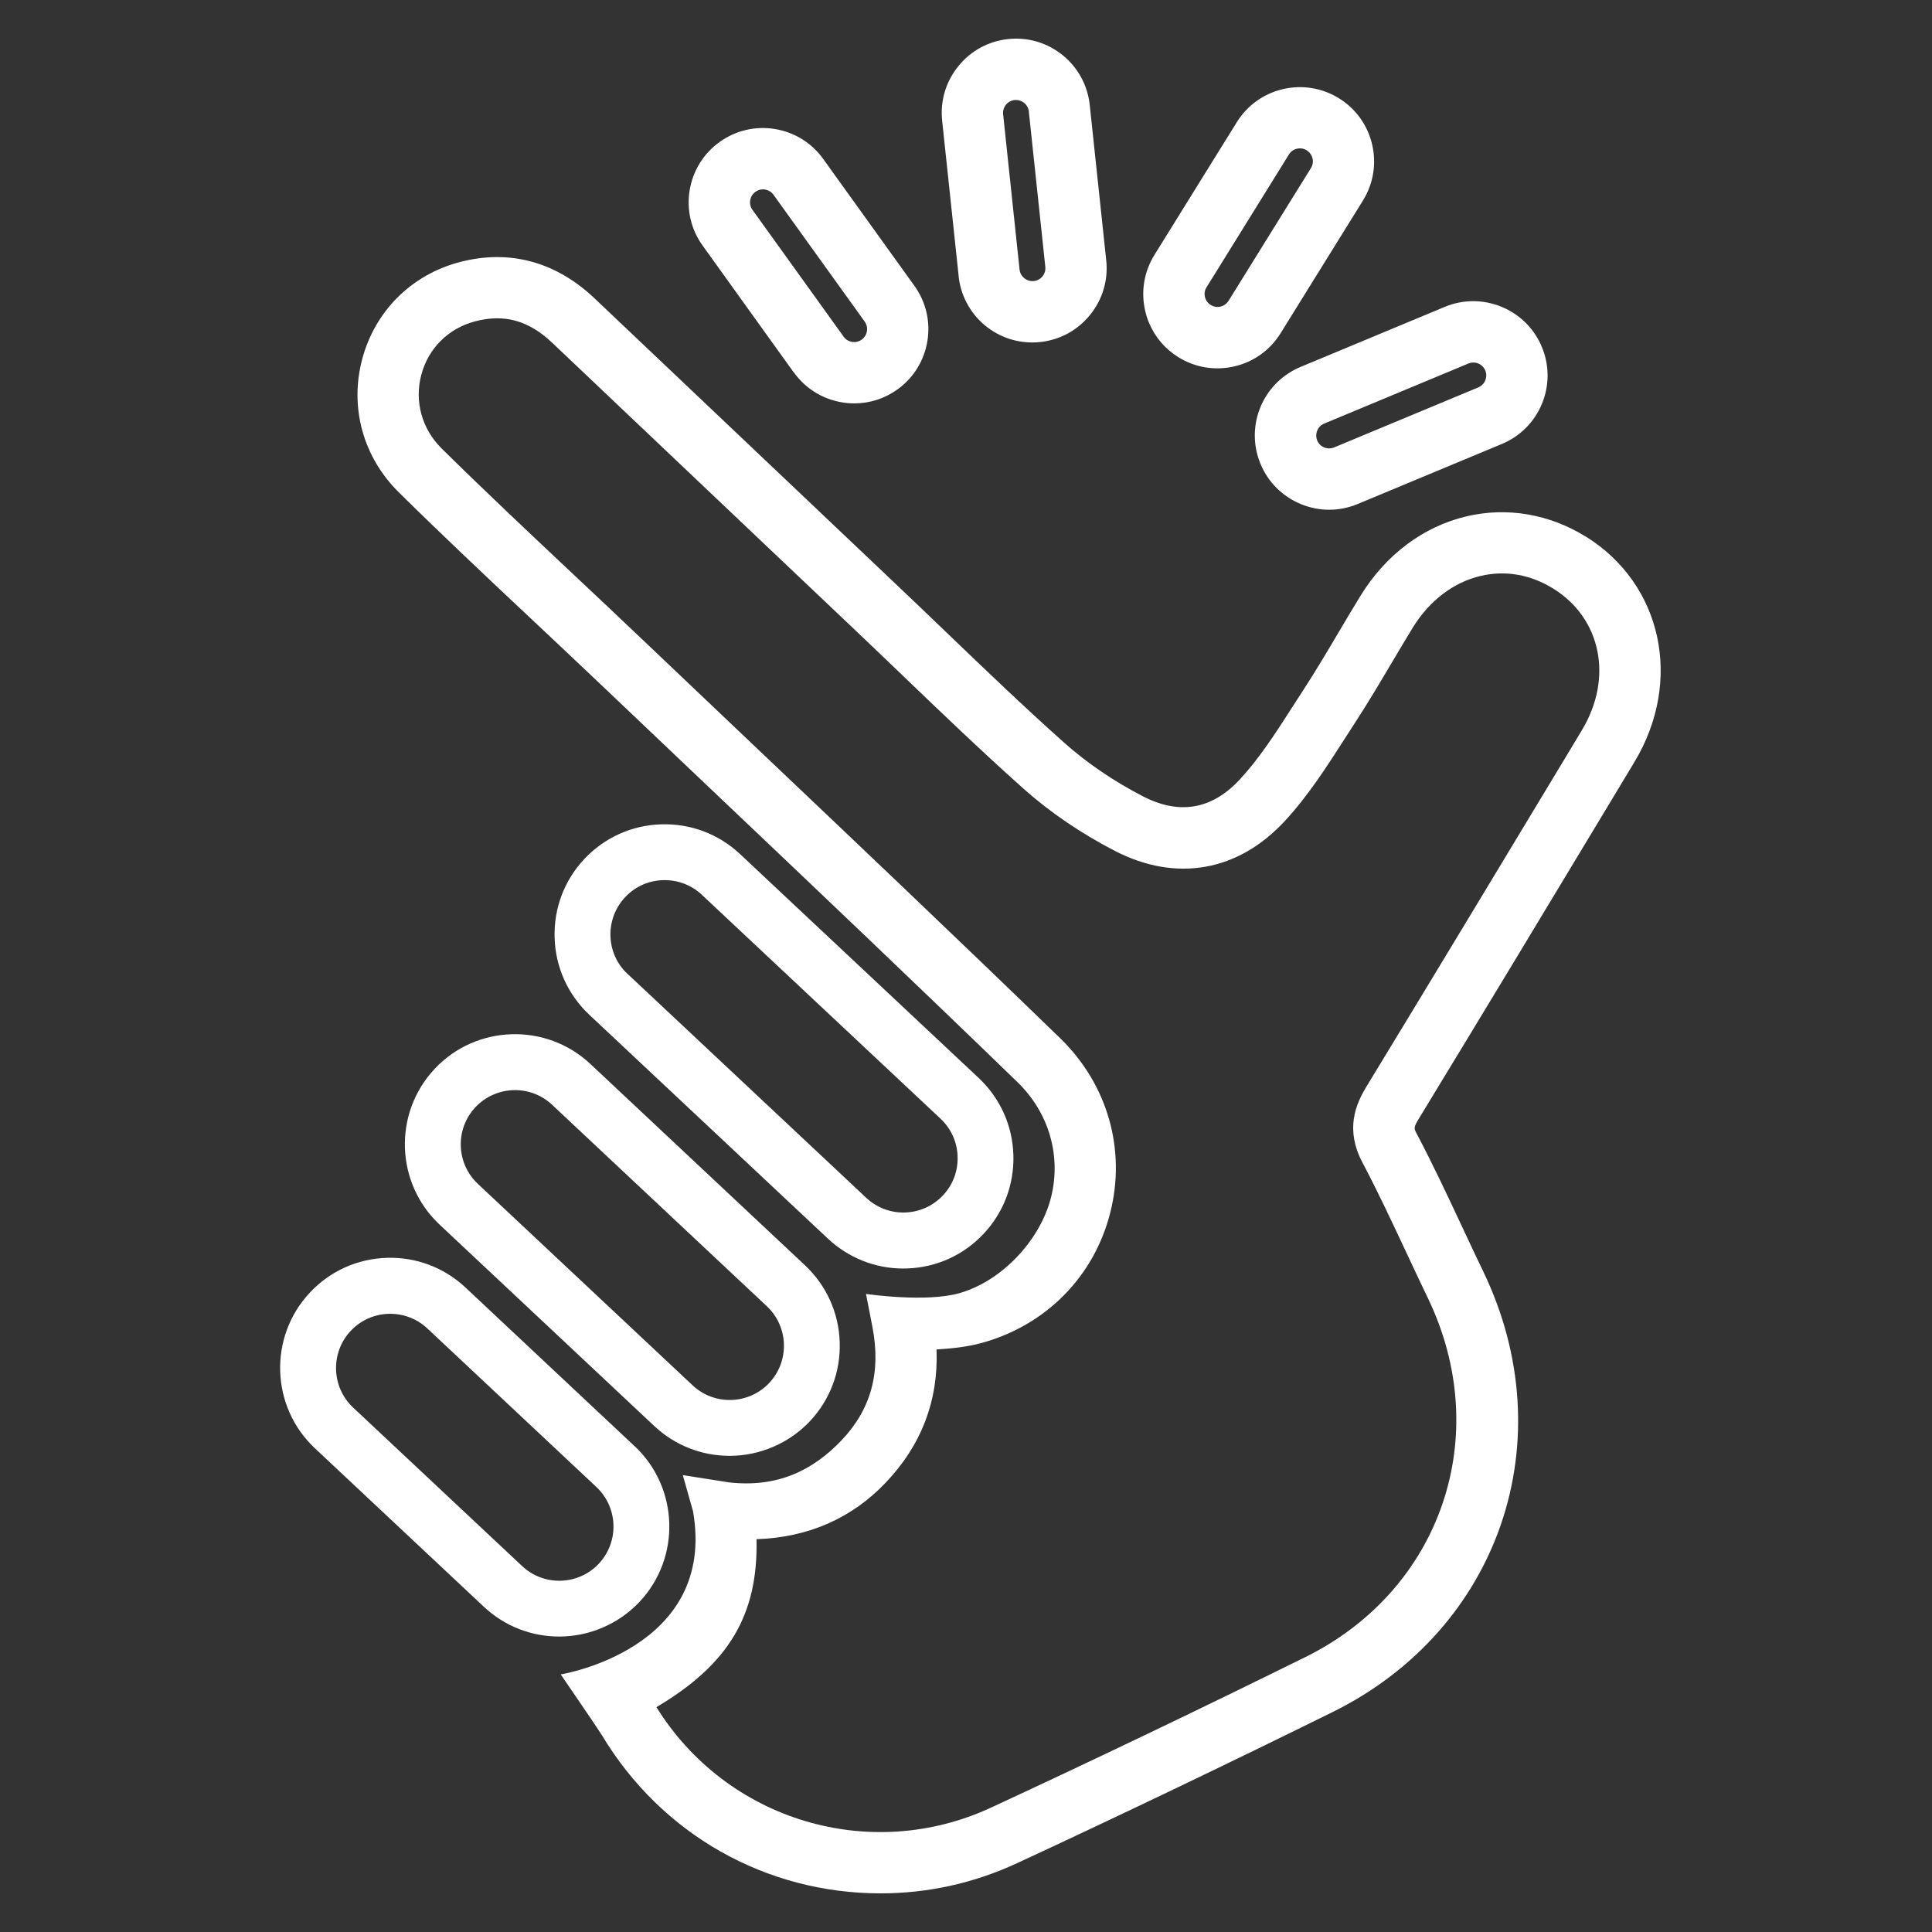
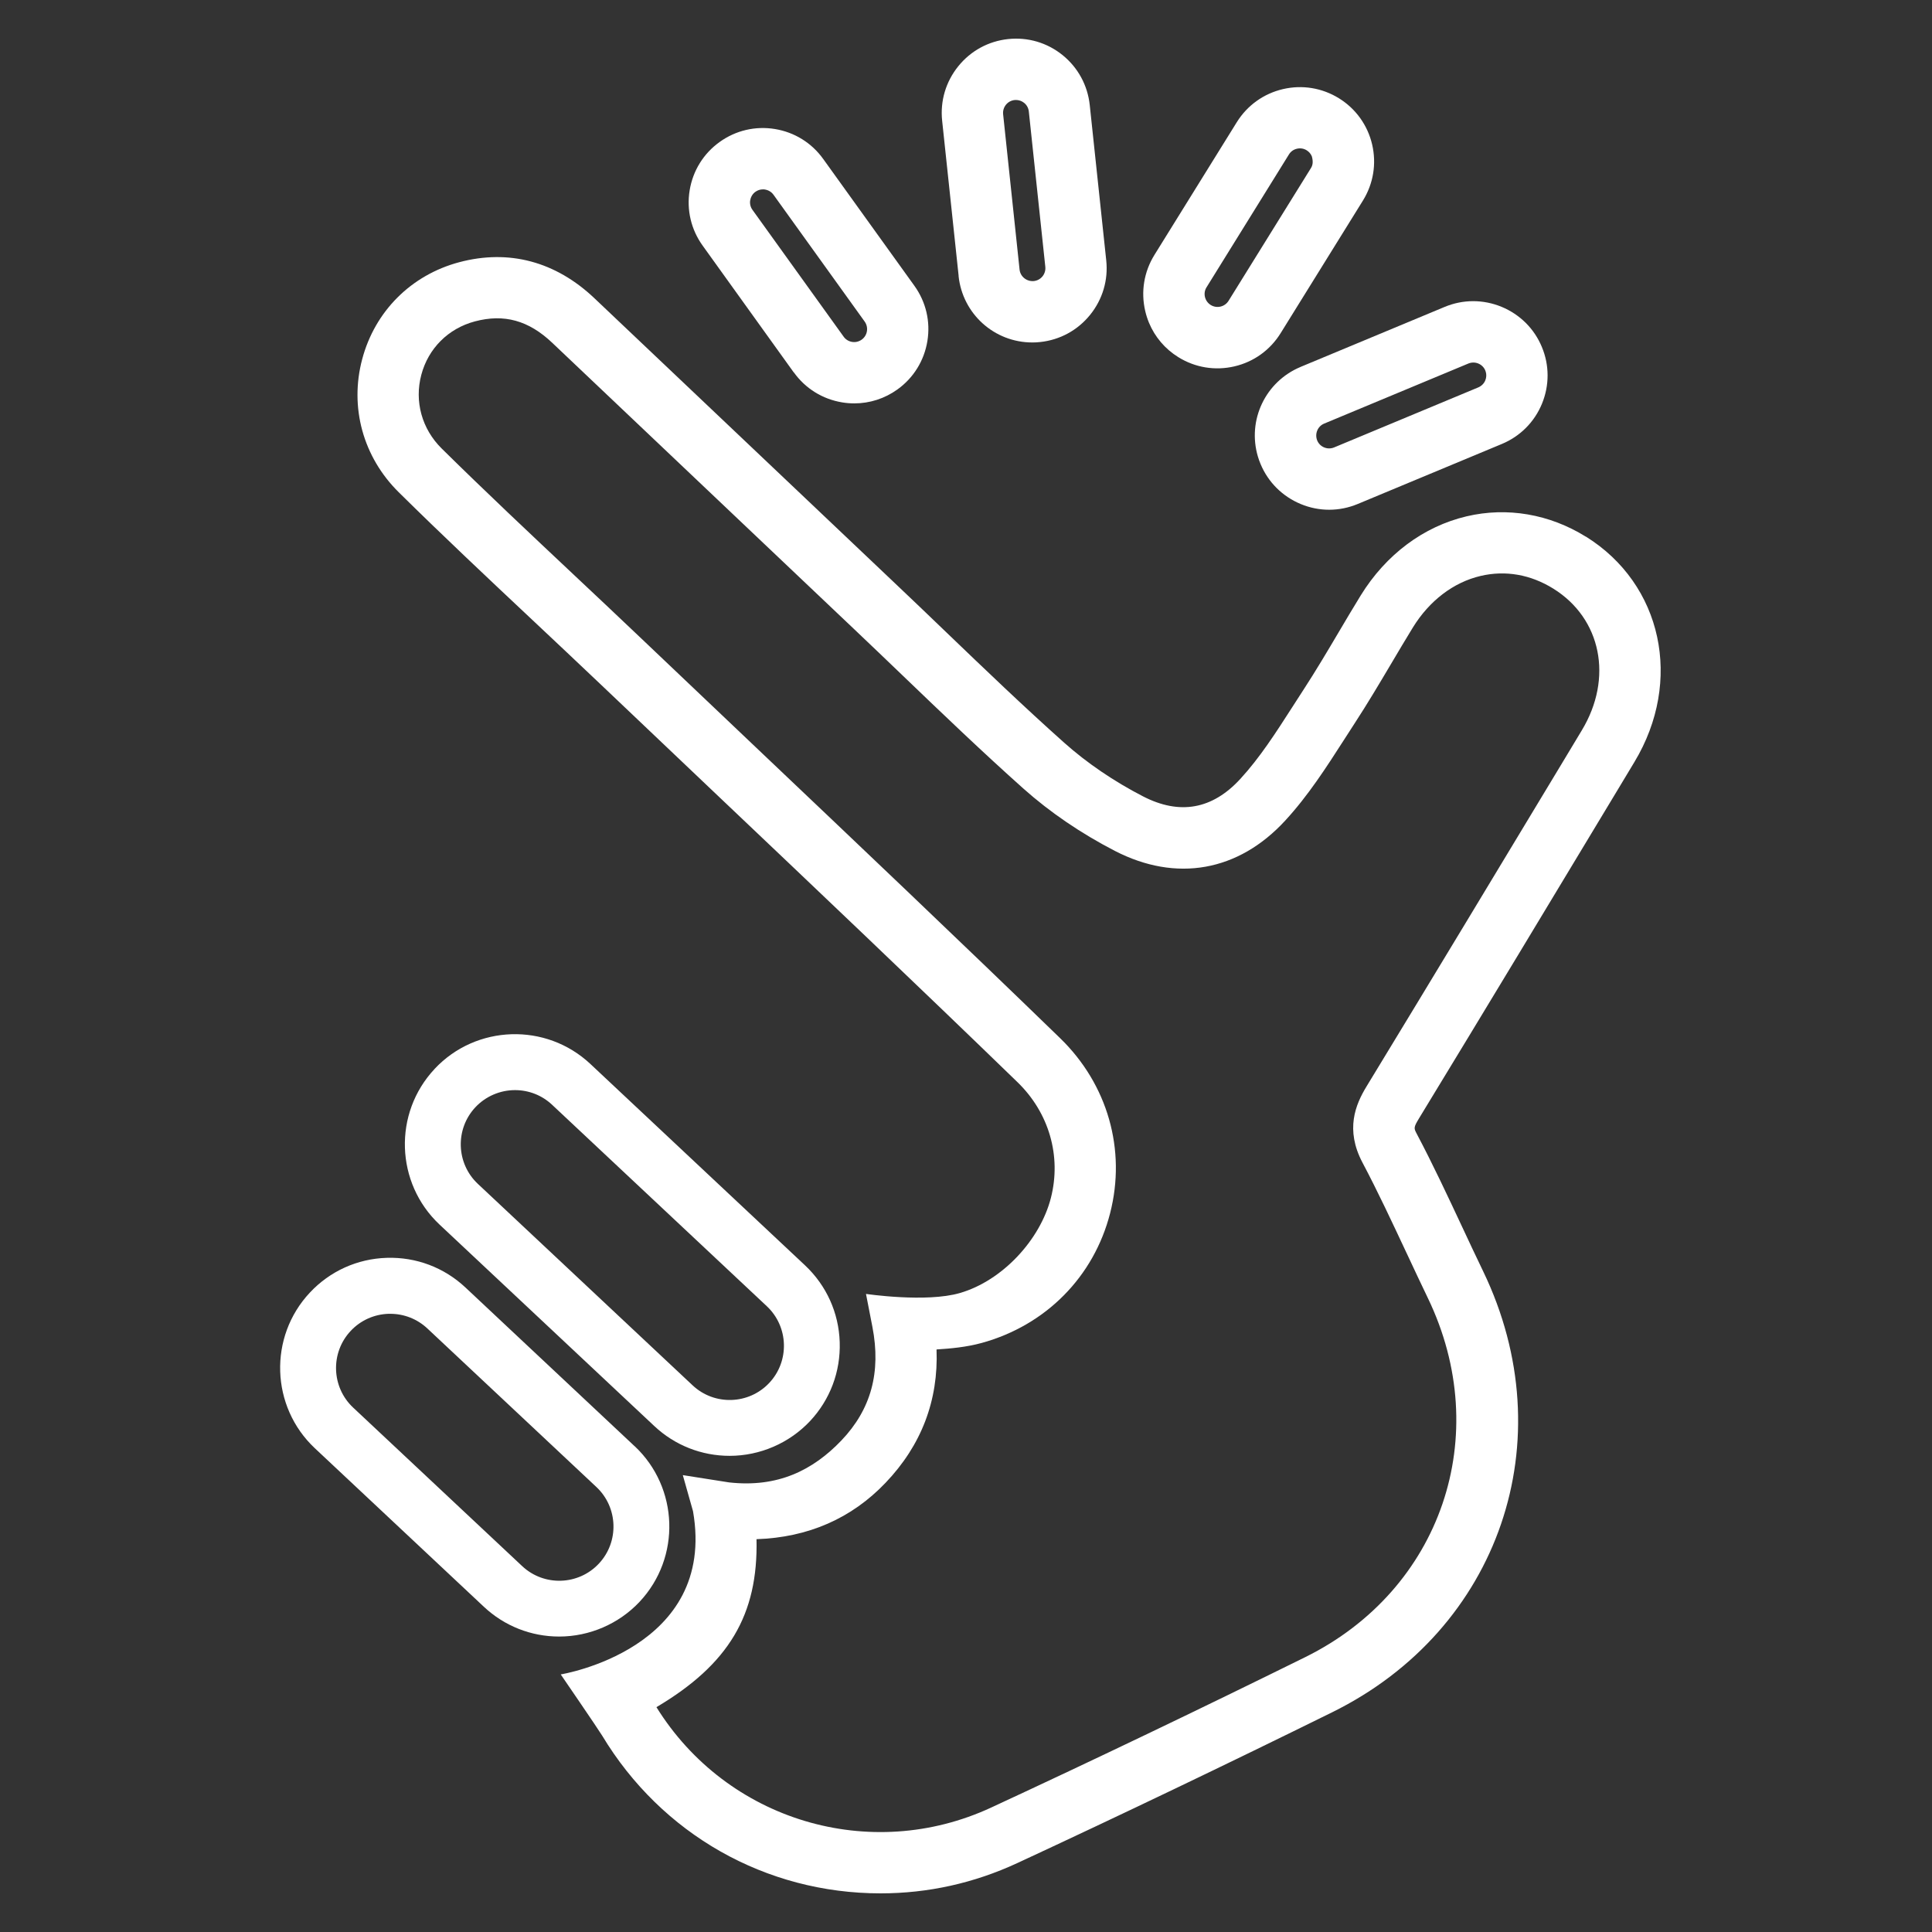
<svg xmlns="http://www.w3.org/2000/svg" width="200" height="200" viewBox="0 0 200 200" fill="none">
  <rect x="0" y="0" width="200" height="200" fill="#333333" stroke="none" />
  <path d="M164.159 55.552C160.392 53.212 156.011 52.463 151.828 53.448C147.364 54.497 143.47 57.407 140.86 61.641C140.074 62.92 139.3 64.224 138.526 65.535C137.381 67.473 136.192 69.475 134.964 71.361C134.58 71.95 134.197 72.551 133.813 73.146C132.06 75.876 130.404 78.454 128.39 80.641C125.499 83.787 122.116 84.395 118.323 82.438C115.318 80.89 112.504 78.972 110.182 76.9C106.006 73.178 101.881 69.219 97.877 65.375C96.202 63.764 94.526 62.158 92.838 60.56L83.418 51.625C76.127 44.718 68.836 37.805 61.552 30.892C57.529 27.067 52.682 25.776 47.54 27.144C42.564 28.468 38.81 32.222 37.493 37.185C36.169 42.167 37.589 47.315 41.279 50.96C45.832 55.456 50.52 59.863 55.054 64.122C57.401 66.328 59.748 68.535 62.083 70.754C66.022 74.501 69.962 78.243 73.908 81.99C84.236 91.788 94.91 101.925 105.334 112.029C108.602 115.201 109.894 119.678 108.788 124.008C107.669 128.363 103.768 132.571 99.38 133.85C95.882 134.873 89.647 133.946 89.647 133.946L90.312 137.361C91.22 142.055 90.171 145.899 87.101 149.116C84.147 152.205 80.508 154.021 75.475 153.458L70.684 152.704L71.74 156.438C74.24 170.738 58.047 173.335 58.047 173.335C58.047 173.335 61.929 179.001 62.332 179.666C68.491 189.892 79.267 196 91.156 196C96.061 196 100.826 194.945 105.309 192.866C116.079 187.865 127.053 182.608 137.931 177.242C155.25 168.692 161.959 149.077 153.536 131.605C152.794 130.064 152.065 128.516 151.323 126.924C149.852 123.784 148.33 120.529 146.667 117.382C146.354 116.787 146.322 116.723 146.898 115.771C153.766 104.496 160.609 93.138 167.228 82.15L169.198 78.876C174.244 70.498 172.082 60.47 164.165 55.546L164.159 55.552ZM161.78 78.876C155.16 89.857 148.317 101.208 141.462 112.471C140.317 114.344 139.242 116.935 141.039 120.343C142.638 123.362 144.122 126.547 145.58 129.655L145.651 129.802C146.36 131.324 147.077 132.846 147.806 134.362C154.668 148.598 149.213 164.586 135.111 171.551C124.252 176.91 113.322 182.148 102.623 187.11C90.075 192.937 75.244 188.466 67.954 176.724C75.436 172.292 78.493 167.17 78.314 159.336C83.654 159.156 88.15 157.193 91.674 153.497C95.383 149.615 97.155 144.972 96.95 139.695C98.383 139.606 100.033 139.459 101.638 139.018C108.27 137.189 113.239 132.168 114.921 125.581C116.603 119.019 114.665 112.247 109.741 107.469C99.259 97.301 88.585 87.177 78.263 77.379C74.323 73.638 70.377 69.897 66.444 66.149C64.104 63.917 61.744 61.705 59.358 59.46C54.85 55.22 50.188 50.839 45.724 46.432C43.671 44.405 42.884 41.553 43.613 38.803C44.336 36.066 46.408 34 49.158 33.271C52.183 32.465 54.728 33.169 57.171 35.49C64.456 42.41 71.746 49.317 79.037 56.23L88.457 65.164C90.133 66.75 91.802 68.356 93.471 69.954C97.507 73.83 101.683 77.834 105.948 81.639C108.705 84.094 111.89 86.263 115.401 88.079C121.764 91.366 128.198 90.221 133.052 84.939C135.431 82.355 137.311 79.419 139.14 76.574C139.511 75.992 139.888 75.41 140.266 74.828C141.57 72.826 142.792 70.767 144.001 68.727C144.749 67.467 145.491 66.207 146.258 64.96C147.972 62.178 150.466 60.278 153.274 59.62C155.845 59.018 158.448 59.472 160.801 60.937C165.77 64.026 167.011 70.198 163.749 75.602L161.78 78.876Z" fill="white" />
-   <path d="M93.508 131.311C93.63 131.311 93.758 131.311 93.879 131.311C96.923 131.215 99.75 129.936 101.829 127.717C103.907 125.498 105.001 122.601 104.905 119.55C104.809 116.5 103.53 113.679 101.317 111.595L76.605 88.411C74.386 86.333 71.502 85.239 68.439 85.335C65.388 85.431 62.568 86.71 60.489 88.923C58.411 91.142 57.317 94.039 57.413 97.09C57.509 100.14 58.788 102.961 61.001 105.046L85.712 128.229C87.836 130.218 90.605 131.318 93.508 131.318V131.311ZM64.96 100.818C63.866 99.795 63.239 98.401 63.194 96.904C63.15 95.408 63.687 93.975 64.71 92.882C65.778 91.737 67.236 91.11 68.809 91.11C70.242 91.11 71.611 91.647 72.653 92.626L97.365 115.809C98.458 116.832 99.085 118.226 99.13 119.723C99.181 121.226 98.644 122.652 97.614 123.746C96.591 124.839 95.197 125.466 93.7 125.517C92.21 125.568 90.771 125.025 89.677 124.001L64.966 100.818H64.96Z" fill="white" />
  <path d="M44.993 110.654C40.689 115.24 40.926 122.473 45.505 126.771L67.735 147.626C69.852 149.615 72.621 150.708 75.531 150.708C78.671 150.708 81.703 149.397 83.851 147.114C85.93 144.895 87.023 141.998 86.927 138.947C86.832 135.897 85.552 133.076 83.34 130.992L61.11 110.136C56.524 105.839 49.291 106.069 44.993 110.648V110.654ZM79.637 143.155C77.52 145.413 73.958 145.528 71.7 143.411L49.47 122.556C47.212 120.439 47.097 116.877 49.214 114.62C50.27 113.494 51.766 112.848 53.314 112.848C54.746 112.848 56.108 113.385 57.151 114.364L79.381 135.219C81.639 137.336 81.754 140.898 79.637 143.155Z" fill="white" />
  <path d="M65.695 149.711L48.197 133.294C45.978 131.209 43.081 130.115 40.031 130.211C36.986 130.307 34.16 131.586 32.081 133.805C27.777 138.391 28.014 145.624 32.593 149.922L50.09 166.332C52.207 168.321 54.977 169.415 57.886 169.415C61.026 169.415 64.058 168.104 66.207 165.82C70.511 161.235 70.274 154.002 65.695 149.704V149.711ZM61.992 161.868C59.875 164.126 56.313 164.241 54.056 162.124L36.558 145.714C34.3 143.597 34.185 140.034 36.302 137.777C37.325 136.683 38.72 136.057 40.216 136.005H40.402C41.828 136.005 43.196 136.543 44.239 137.521L61.736 153.932C63.994 156.048 64.109 159.611 61.992 161.868Z" fill="white" />
  <path d="M82.182 38.553C83.378 40.223 85.156 41.323 87.183 41.655C87.599 41.726 88.021 41.758 88.437 41.758C90.042 41.758 91.589 41.259 92.907 40.312C94.57 39.116 95.67 37.338 96.002 35.311C96.335 33.284 95.855 31.25 94.659 29.587L85.22 16.458C84.024 14.788 82.246 13.688 80.219 13.356C78.191 13.023 76.157 13.503 74.495 14.699C72.826 15.895 71.726 17.673 71.393 19.7C71.06 21.727 71.54 23.761 72.736 25.424L82.169 38.553H82.182ZM77.667 20.723C77.724 20.372 77.916 20.058 78.204 19.854C78.434 19.687 78.703 19.604 78.984 19.604C79.055 19.604 79.131 19.604 79.202 19.623C79.553 19.681 79.867 19.873 80.072 20.16L89.511 33.29C89.939 33.891 89.805 34.729 89.204 35.158C88.91 35.369 88.558 35.452 88.206 35.394C87.855 35.337 87.541 35.145 87.337 34.857L77.897 21.727C77.686 21.44 77.603 21.081 77.66 20.73L77.667 20.723Z" fill="white" />
  <path d="M99.232 28.577C99.648 32.497 102.929 35.452 106.868 35.452C107.137 35.452 107.412 35.439 107.681 35.407C109.721 35.19 111.556 34.192 112.848 32.593C114.14 30.994 114.735 28.992 114.517 26.952L112.81 10.874C112.592 8.834 111.595 6.999 110.002 5.707C108.403 4.415 106.402 3.827 104.361 4.044C102.321 4.262 100.492 5.259 99.2 6.858C97.909 8.457 97.314 10.459 97.531 12.499L99.239 28.577H99.232ZM105.027 10.356C105.078 10.356 105.123 10.35 105.174 10.35C105.481 10.35 105.768 10.452 106.011 10.644C106.293 10.868 106.466 11.188 106.504 11.546L108.211 27.624C108.288 28.359 107.757 29.018 107.022 29.095C106.286 29.165 105.621 28.634 105.545 27.905L103.843 11.827C103.767 11.092 104.298 10.433 105.033 10.356H105.027Z" fill="white" />
-   <path d="M119.506 26.39C118.425 28.136 118.086 30.195 118.553 32.197C118.649 32.606 118.777 33.009 118.937 33.399C119.551 34.883 120.606 36.123 121.981 36.974C123.721 38.055 125.786 38.394 127.788 37.927C129.79 37.46 131.484 36.238 132.565 34.499L141.09 20.762C142.171 19.016 142.51 16.956 142.043 14.955C141.576 12.96 140.355 11.258 138.615 10.178C136.869 9.097 134.81 8.758 132.808 9.225C130.813 9.691 129.112 10.913 128.031 12.652L119.506 26.39ZM134.26 15.396C134.605 15.313 134.97 15.37 135.27 15.562C135.513 15.709 135.693 15.927 135.801 16.183C135.827 16.253 135.852 16.323 135.872 16.394C135.955 16.739 135.897 17.104 135.705 17.404L127.18 31.141C126.79 31.768 125.965 31.96 125.339 31.576C125.032 31.384 124.821 31.09 124.737 30.745C124.654 30.393 124.712 30.035 124.904 29.734L133.429 15.991C133.614 15.684 133.915 15.473 134.26 15.396Z" fill="white" />
+   <path d="M119.506 26.39C118.425 28.136 118.086 30.195 118.553 32.197C118.649 32.606 118.777 33.009 118.937 33.399C119.551 34.883 120.606 36.123 121.981 36.974C123.721 38.055 125.786 38.394 127.788 37.927C129.79 37.46 131.484 36.238 132.565 34.499L141.09 20.762C142.171 19.016 142.51 16.956 142.043 14.955C141.576 12.96 140.355 11.258 138.615 10.178C136.869 9.097 134.81 8.758 132.808 9.225C130.813 9.691 129.112 10.913 128.031 12.652L119.506 26.39ZM134.26 15.396C134.605 15.313 134.97 15.37 135.27 15.562C135.513 15.709 135.693 15.927 135.801 16.183C135.955 16.739 135.897 17.104 135.705 17.404L127.18 31.141C126.79 31.768 125.965 31.96 125.339 31.576C125.032 31.384 124.821 31.09 124.737 30.745C124.654 30.393 124.712 30.035 124.904 29.734L133.429 15.991C133.614 15.684 133.915 15.473 134.26 15.396Z" fill="white" />
  <path d="M134.637 37.984C130.998 39.5 129.098 43.49 130.217 47.264C130.294 47.52 130.384 47.782 130.492 48.031C131.279 49.924 132.763 51.395 134.662 52.182C136.562 52.968 138.653 52.962 140.546 52.175L155.472 45.959C157.366 45.172 158.843 43.689 159.623 41.796C160.403 39.896 160.403 37.805 159.61 35.912C158.824 34.019 157.34 32.548 155.441 31.762C153.541 30.981 151.45 30.981 149.557 31.768L134.63 37.984H134.637ZM153.752 38.349C153.771 38.394 153.784 38.438 153.803 38.483C153.893 38.777 153.874 39.084 153.759 39.372C153.624 39.705 153.362 39.96 153.036 40.101L138.109 46.317C137.425 46.599 136.638 46.279 136.357 45.601C136.082 44.917 136.395 44.13 137.08 43.849L152.006 37.632C152.691 37.351 153.477 37.671 153.759 38.355L153.752 38.349Z" fill="white" />
</svg>